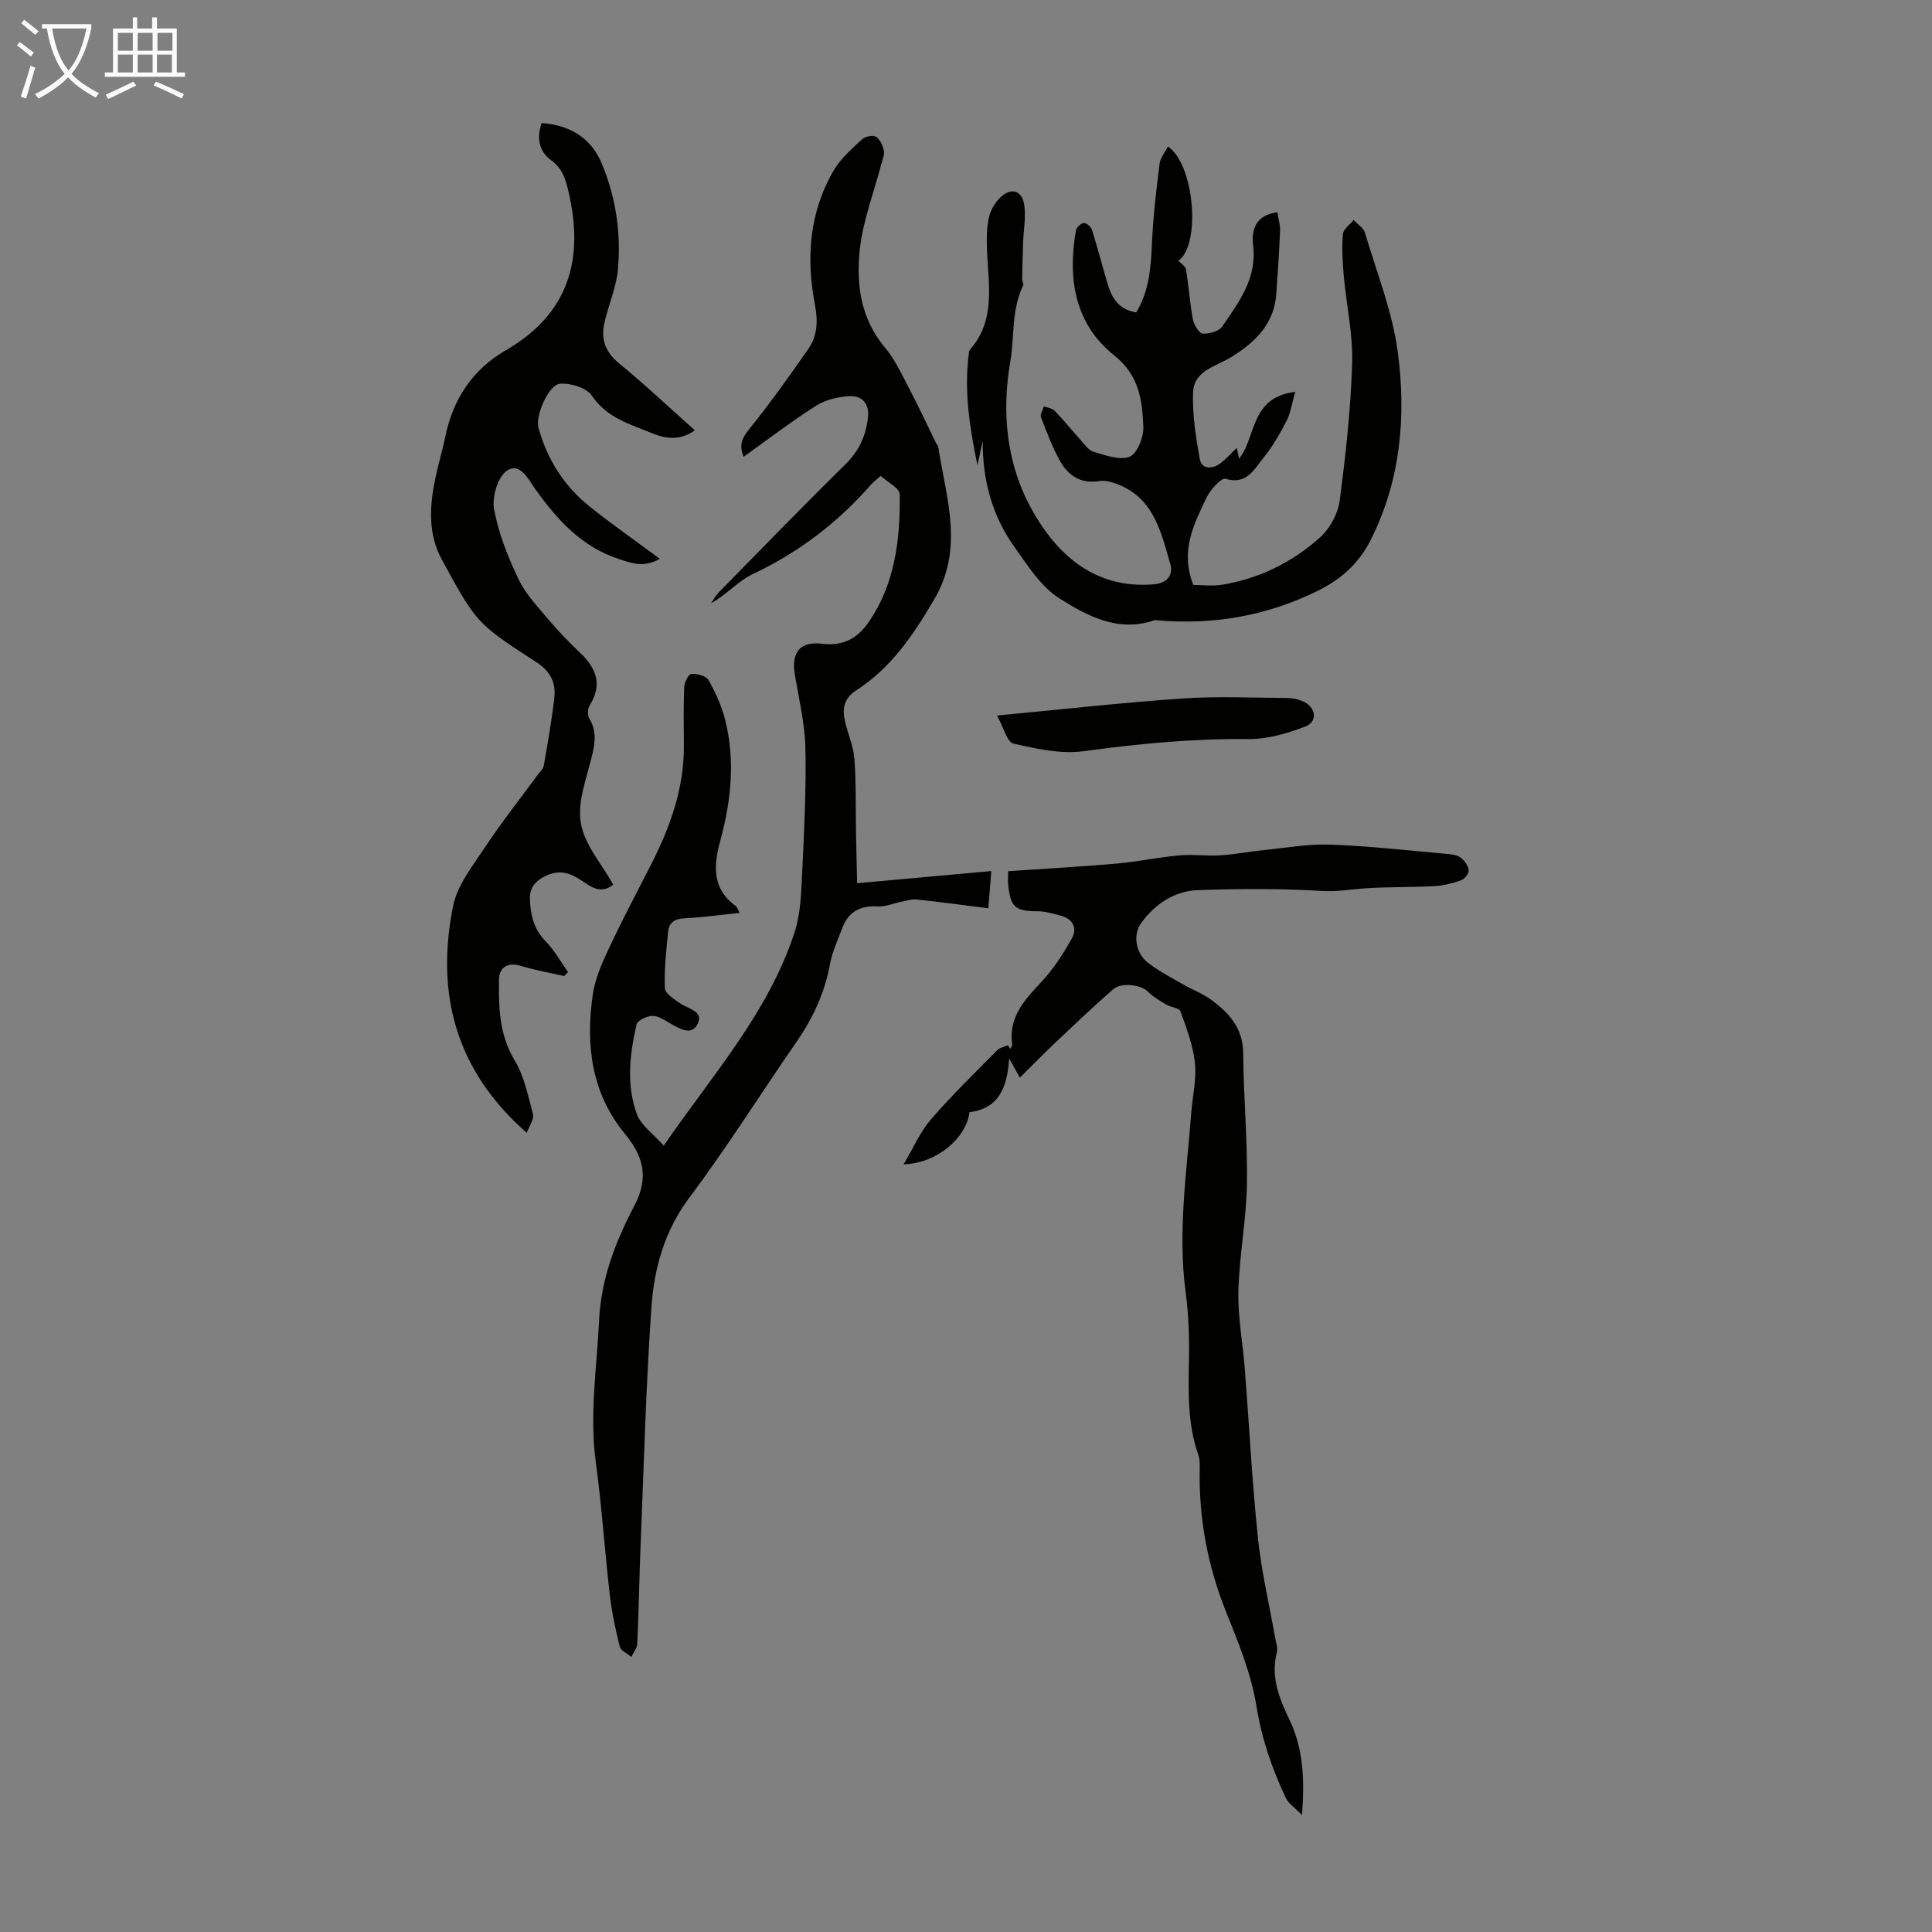
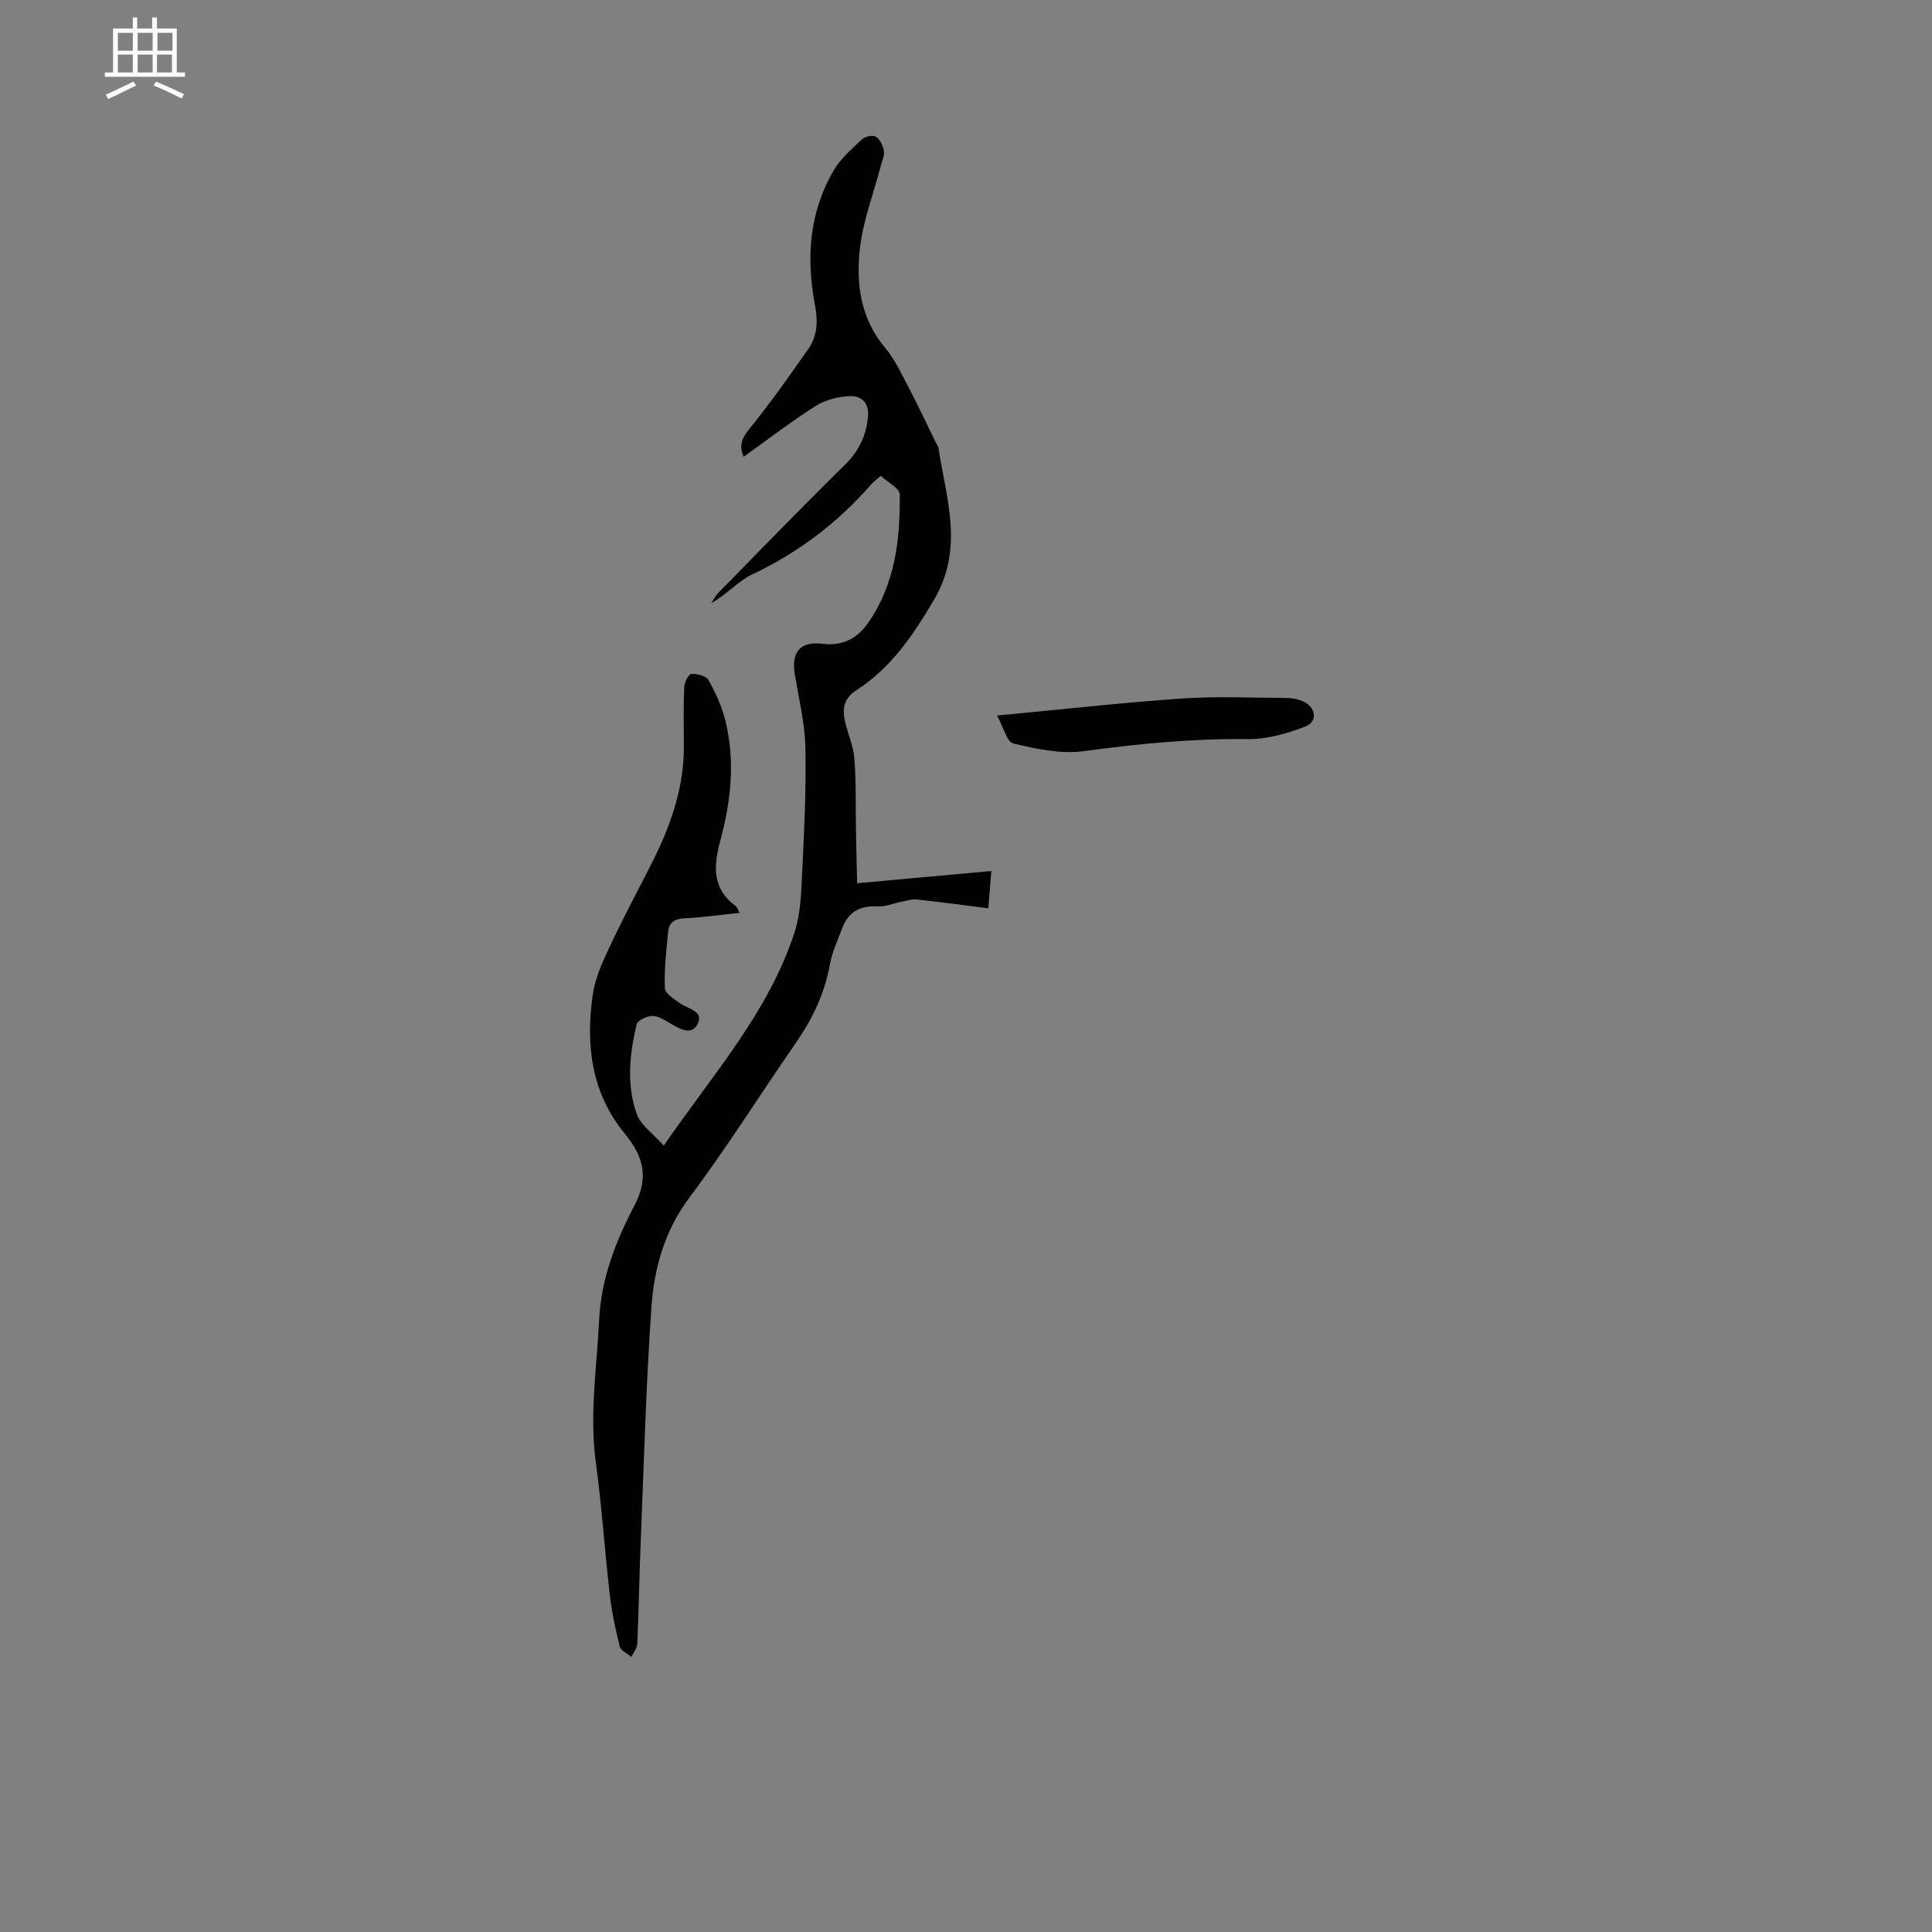
<svg xmlns="http://www.w3.org/2000/svg" enable-background="new 0 0 400 400" viewBox="0 0 400 400">
  <rect x="0" y="0" width="400" height="400" fill="#808080" stroke="none" />
-   <path d="m6.4 11.7c-1-.8-1.9-1.6-2.9-2.3l.6-.7c.9.7 1.9 1.4 2.9 2.2zm-2.1 8.3c.7-2.1 1.4-4.2 2-6.4.2.1.6.3 1 .4-.7 2.3-1.3 4.4-1.9 6.4zm3-12.8c-1.1-.9-2.1-1.7-2.9-2.4l.6-.7c1 .8 2 1.5 3 2.4zm1.4-1.3v-.9h10.2v.9c-.9 4.2-2.3 7.3-4.1 9.4 1.3 1.4 3.2 2.7 5.7 4-.2.2-.4.5-.7.9-2.5-1.4-4.4-2.7-5.7-4.2-1.4 1.5-3.5 3-6.1 4.4 0 0 0 0-.1-.1-.3-.4-.5-.7-.7-.8 2.7-1.3 4.7-2.8 6.2-4.2-1.8-2.2-3-5.3-3.7-9.4zm9.2 0h-7.1c.6 3.8 1.7 6.7 3.4 8.7 1.7-2 2.9-4.8 3.7-8.7z" fill="#fafbfa" />
  <path d="m31.6 3.6h.9v2.3h4.1v9.1h1.7v.9h-16.6v-.9h1.7v-9.1h4.1v-2.3h.9v2.3h3.1v-2.3zm-4 13.3.6.8c-1.9.9-3.8 1.9-5.8 2.8-.2-.3-.3-.6-.5-.9 2-.9 3.9-1.8 5.7-2.7zm-3.2-10.1v3.7h3.1v-3.7zm0 4.5v3.7h3.1v-3.7zm4.1-4.5v3.7h3.1v-3.7zm0 4.5v3.7h3.1v-3.7zm9.1 9.1c-2.1-1.1-4.1-2-5.8-2.7l.5-.8c2.2.9 4.1 1.8 5.8 2.6zm-1.9-13.6h-3.1v3.7h3.1zm-3.2 4.5v3.7h3.1v-3.7z" fill="#fafbfa" />
  <g fill="#010100">
    <path d="m153.13 189c-4.06.42-7.71.95-11.37 1.12-2.05.09-3.25.85-3.44 2.8-.37 3.88-.82 7.79-.67 11.67.04 1.11 1.95 2.29 3.2 3.16 1.65 1.14 4.9 1.6 3.59 4.23-1.29 2.58-3.79.98-5.76-.15-1.14-.66-2.43-1.53-3.63-1.5-1.14.03-3.05.93-3.25 1.76-1.44 6.15-2.14 12.5.03 18.53.86 2.38 3.45 4.14 5.59 6.57 10.15-14.74 21.72-27.61 27.1-44.22 1.21-3.73 1.35-7.88 1.54-11.86.42-8.72.87-17.45.69-26.17-.1-5.09-1.33-10.17-2.18-15.23-.79-4.68 1.06-6.99 5.71-6.42 4.17.51 7.2-1.08 9.48-4.36 5.56-8.01 6.63-17.21 6.52-26.57-.01-1.28-2.52-2.53-3.94-3.84-.95.85-1.5 1.24-1.93 1.73-6.92 7.94-15.08 14.14-24.65 18.66-2.99 1.42-5.33 4.22-8.52 5.97.5-.72.9-1.54 1.5-2.16 8.69-8.86 17.33-17.77 26.18-26.47 2.91-2.85 4.42-6.05 4.79-9.99.28-2.95-1.45-4.37-3.89-4.24-2.34.13-4.94.76-6.89 2-5.08 3.22-9.86 6.91-14.97 10.55-.99-2.4-.37-3.84 1.15-5.72 4.34-5.36 8.35-11.01 12.29-16.68 1.87-2.68 1.95-5.79 1.33-9.03-1.86-9.73-1.2-19.21 3.92-27.92 1.43-2.43 3.73-4.41 5.83-6.38.63-.59 2.24-.93 2.87-.53.84.52 1.43 1.82 1.64 2.88.18.9-.31 1.94-.56 2.91-1.52 5.82-3.76 11.57-4.41 17.48-.79 7.2.13 14.36 5.22 20.4 2.05 2.44 3.43 5.48 4.94 8.34 1.97 3.75 3.75 7.59 5.61 11.39.15.3.43.57.48.88 1.6 10.54 5.41 20.87-.87 31.54-4.34 7.37-8.9 14.15-16.13 18.8-2.51 1.61-2.93 3.79-2.34 6.36.6 2.61 1.76 5.15 1.96 7.78.38 4.97.24 9.98.33 14.98.06 3.5.15 7 .24 10.81 9.67-.88 18.54-1.68 27.78-2.52-.19 2.41-.39 4.92-.62 7.71-5.05-.64-9.92-1.3-14.82-1.82-1.06-.11-2.18.28-3.26.49-1.59.31-3.19 1.03-4.75.94-3.6-.21-6.11 1.04-7.39 4.45-.94 2.51-2.11 4.99-2.58 7.59-1.09 5.97-3.58 11.21-7.01 16.16-7.39 10.66-14.28 21.69-22.06 32.06-5.18 6.91-7.31 14.63-7.88 22.73-1.14 16.39-1.57 32.82-2.24 49.24-.28 6.82-.38 13.65-.69 20.46-.04.92-.81 1.8-1.23 2.7-.83-.71-2.18-1.29-2.4-2.15-.89-3.55-1.65-7.17-2.07-10.81-1.05-9.1-1.65-18.26-2.88-27.33-1.35-9.89.21-19.61.68-29.43.42-8.71 3.48-16.42 7.33-23.77 3.09-5.9 1.75-10.26-1.99-14.81-6.97-8.48-8.14-18.41-6.66-28.78.46-3.25 1.86-6.45 3.27-9.46 2.78-5.94 5.86-11.74 8.84-17.58 3.95-7.75 6.83-15.79 6.76-24.64-.03-4.03-.1-8.06.07-12.08.04-.96.92-2.65 1.48-2.68 1.19-.06 3.05.39 3.54 1.26 1.46 2.59 2.74 5.39 3.46 8.26 2.1 8.34 1.24 16.69-.98 24.87-1.43 5.26-1.83 10.03 3.19 13.68.24.18.32.56.78 1.4z" />
-     <path d="m203.46 91.23c-.36 1.7-.73 3.4-1.09 5.1-1.57-7.6-2.79-15.18-1.81-22.92.04-.33.04-.75.23-.97 5.48-6.22 3.8-13.63 3.55-20.83-.08-2.22-.07-4.52.42-6.66.35-1.53 1.32-3.14 2.48-4.2 2.16-1.96 4.33-1.32 4.8 1.57.41 2.55-.13 5.25-.22 7.89-.09 2.53-.15 5.06-.19 7.59-.01.43.36.97.2 1.29-2.46 5.07-1.76 10.63-2.68 15.92-1.85 10.71-.62 21.26 4.39 30.34 5.11 9.26 12.96 16.66 25.31 15.63 2.97-.25 4.06-2.07 3.46-4.15-1.9-6.56-3.37-13.63-10.87-16.55-1.21-.47-2.64-.88-3.86-.68-3.8.63-6.38-1.13-8.07-4.1-1.63-2.87-2.79-6.02-3.98-9.11-.23-.59.38-1.51.6-2.27.76.3 1.72.41 2.24.94 1.86 1.93 3.55 4.03 5.35 6.02.82.91 1.64 2.16 2.69 2.46 2.45.7 5.42 1.84 7.46 1.02 1.57-.64 2.93-4.02 2.85-6.12-.21-5.5-.85-10.73-5.99-14.82-8.25-6.56-9.69-15.91-7.98-25.87.11-.64 1.02-1.53 1.62-1.58.55-.05 1.51.78 1.71 1.41 1.21 3.83 2.19 7.74 3.36 11.58.86 2.81 2.45 5 5.8 5.52 2.74-4.52 3.05-9.46 3.27-14.51.24-5.42.89-10.84 1.56-16.23.15-1.25 1.12-2.39 1.72-3.6 5.42 3.48 6.95 20.22 2.2 23.65.54.6 1.45 1.14 1.56 1.81.56 3.44.79 6.93 1.43 10.35.21 1.12 1.26 2.85 2.03 2.91 1.34.11 3.36-.47 4.04-1.47 3.44-5.03 7.23-9.96 6.39-16.76-.41-3.31.57-6.31 5.02-6.88.2 1.3.61 2.6.56 3.87-.17 4.35-.47 8.7-.78 13.05-.45 6.22-4.36 9.99-9.3 13.05-3.13 1.94-7.78 2.78-7.93 7.34-.15 4.59.57 9.26 1.4 13.81.38 2.06 2.48 2.1 4.08.98 1.26-.88 2.29-2.11 3.58-3.33.16.81.3 1.48.46 2.26 3.62-4.52 2.26-12.73 11.63-13.85-.71 2.48-.95 4.36-1.76 5.94-1.38 2.67-2.89 5.35-4.78 7.66-1.94 2.36-3.44 5.72-7.9 4.4-.89-.26-3.19 2.32-3.98 4-2.54 5.41-5.46 10.87-2.68 17.97 1.61 0 3.92.31 6.12-.06 7.67-1.3 14.5-4.69 20.21-9.86 1.99-1.81 3.61-4.84 3.97-7.5 1.25-9.46 2.3-18.99 2.59-28.52.18-5.97-1.19-11.97-1.73-17.97-.26-2.88-.42-5.81-.19-8.69.08-1.04 1.44-1.98 2.21-2.96.81.88 2.05 1.63 2.36 2.66 2.44 8.22 5.7 16.36 6.81 24.77 1.76 13.31.56 26.64-5.68 38.93-2.34 4.61-5.93 7.97-10.86 10.4-10.69 5.27-21.78 7.15-33.51 6.11-.11-.01-.23-.04-.33 0-7.48 2.59-13.92-.87-19.69-4.52-3.83-2.42-6.57-6.8-9.31-10.65-4.7-6.55-6.63-14.07-6.57-22.01z" />
-     <path d="m269.57 375.79c-1.55-1.59-2.79-2.37-3.32-3.49-2.88-6.05-5.01-12.24-6.1-18.99-1.08-6.64-3.69-13.11-6.23-19.41-3.87-9.59-5.72-19.44-5.54-29.73.02-1 .04-2.07-.29-2.99-2.24-6.37-2.05-12.94-1.93-19.55.09-4.68-.06-9.42-.68-14.06-1.67-12.47.21-24.78 1.15-37.15.26-3.46 1.13-6.97.77-10.35-.39-3.65-1.75-7.22-3.01-10.71-.25-.7-1.98-.8-2.91-1.36-1.36-.81-2.78-1.63-3.87-2.74-1.31-1.32-5.38-1.97-7.12-.46-4.11 3.57-8.05 7.34-12.01 11.08-2.41 2.28-4.73 4.66-7.32 7.23-.77-1.36-1.24-2.19-2.22-3.94-.44 5.92-2.03 10.31-8.22 11.1-.63 5.23-6.63 10.59-13.64 10.79 2.05-3.45 3.44-6.74 5.66-9.3 4.31-4.99 9.07-9.6 13.7-14.3.54-.55 1.48-.72 2.24-1.06.16.25.32.51.48.76.14-.28.44-.58.4-.84-.82-5.69 2.54-9.3 6.07-13.05 2.46-2.62 4.48-5.76 6.25-8.91 1.23-2.19.3-4.13-2.33-4.8-1.5-.38-3.04-.89-4.56-.89-4.78 0-5.77-.76-6.25-5.5-.09-.87-.01-1.76-.01-2.8 7.51-.51 14.97-.92 22.41-1.57 4.34-.38 8.63-1.3 12.97-1.7 2.85-.26 5.77.16 8.63-.02 2.97-.18 5.91-.78 8.88-1.08 4.62-.46 9.27-1.3 13.88-1.13 8.03.29 16.04 1.22 24.05 1.92.99.09 2.13.22 2.87.78.8.6 1.56 1.67 1.66 2.61.07.66-.86 1.82-1.59 2.08-1.75.63-3.63 1.09-5.48 1.2-4.69.26-9.39.14-14.07.44-3.07.19-6.02.75-9.21.56-8.54-.51-17.14-.47-25.69-.17-4.9.17-8.91 2.87-11.79 6.84-1.75 2.42-1.11 6.23 1.39 8.17 2.27 1.76 4.87 3.11 7.37 4.55 1.83 1.06 3.88 1.79 5.58 3.02 3.79 2.74 6.76 5.91 6.8 11.18.07 9.05.92 18.1.77 27.14-.12 7.39-1.58 14.75-1.76 22.14-.13 5.33.9 10.68 1.32 16.03.91 11.65 1.5 23.34 2.71 34.96.72 6.98 2.36 13.86 3.58 20.79.17.98.59 2.06.36 2.96-1.36 5.16.54 9.69 2.67 14.13 2.76 5.85 3.1 12.02 2.53 19.59z" />
-     <path d="m112.14 25.47c5.87.44 10.22 3.07 12.44 8.36 2.94 7 4.03 14.47 3.35 22-.34 3.79-2.04 7.45-2.84 11.22-.69 3.27.3 5.91 3.09 8.19 5.35 4.38 10.38 9.13 15.68 13.85-3.02 2.17-5.99 1.78-8.81.62-4.57-1.87-9.39-3.16-12.51-7.79-1.11-1.64-4.44-2.66-6.63-2.47-2.3.2-5.12 6.6-4.43 9.1 1.79 6.5 5.28 12.06 10.55 16.28 4.59 3.68 9.43 7.05 14.59 10.87-3.36 1.88-5.79.91-8.31.1-7.78-2.48-12.87-8.09-17.43-14.46-1.47-2.05-3.2-5.76-5.95-3.87-1.9 1.31-3.1 5.48-2.63 8 .92 4.97 2.86 9.86 5.06 14.45 1.5 3.14 4.06 5.81 6.34 8.52 2.01 2.39 4.22 4.63 6.48 6.79 3.34 3.18 4.57 6.57 1.9 10.82-.43.69-.47 2.08-.06 2.75 1.42 2.3 1.25 4.56.69 7.06-1.08 4.79-3.19 9.84-2.48 14.41.71 4.54 4.36 8.61 6.72 12.88-2.02 1.67-3.87.99-5.77-.32-2.39-1.66-4.67-3.04-7.96-1.59-2.49 1.1-3.62 2.69-3.51 5.05.15 3.12.79 6.09 3.21 8.54 1.84 1.87 3.15 4.27 4.69 6.43-.27.27-.55.55-.82.82-3.01-.69-6.06-1.23-9.01-2.12-2.81-.85-4.44.46-4.47 2.86-.08 5.73.04 11.39 3.24 16.7 2 3.32 2.79 7.41 3.82 11.24.25.91-.7 2.15-1.31 3.78-14.92-13.11-18.84-29.01-15.26-46.92.87-4.37 4.08-8.38 6.65-12.26 3.39-5.12 7.22-9.96 10.86-14.92.46-.63 1.16-1.23 1.28-1.93.81-4.68 1.65-9.38 2.18-14.1.34-3.05-.79-5.41-3.66-7.27-12.42-8.06-12.46-8.1-19.67-21.36-2.8-5.14-2.51-10.8-1.39-16.37.62-3.06 1.54-6.07 2.17-9.13 1.61-7.73 5.67-13.81 12.5-17.76 13-7.52 16.24-18.74 13.02-32.69-.6-2.59-1.26-4.9-3.51-6.56-2.57-1.86-3.21-4.42-2.09-7.8z" />
+     <path d="m269.57 375.79z" />
    <path d="m206.42 148.14c13.58-1.28 25.91-2.67 38.28-3.52 7.22-.5 14.5-.15 21.75-.11 1.09.01 2.25.23 3.25.66 2.74 1.16 3.22 4.21.57 5.24-3.75 1.46-7.92 2.65-11.89 2.61-11.45-.13-22.72.97-34.05 2.51-4.71.64-9.79-.5-14.53-1.59-1.31-.31-2.01-3.33-3.38-5.8z" />
  </g>
</svg>